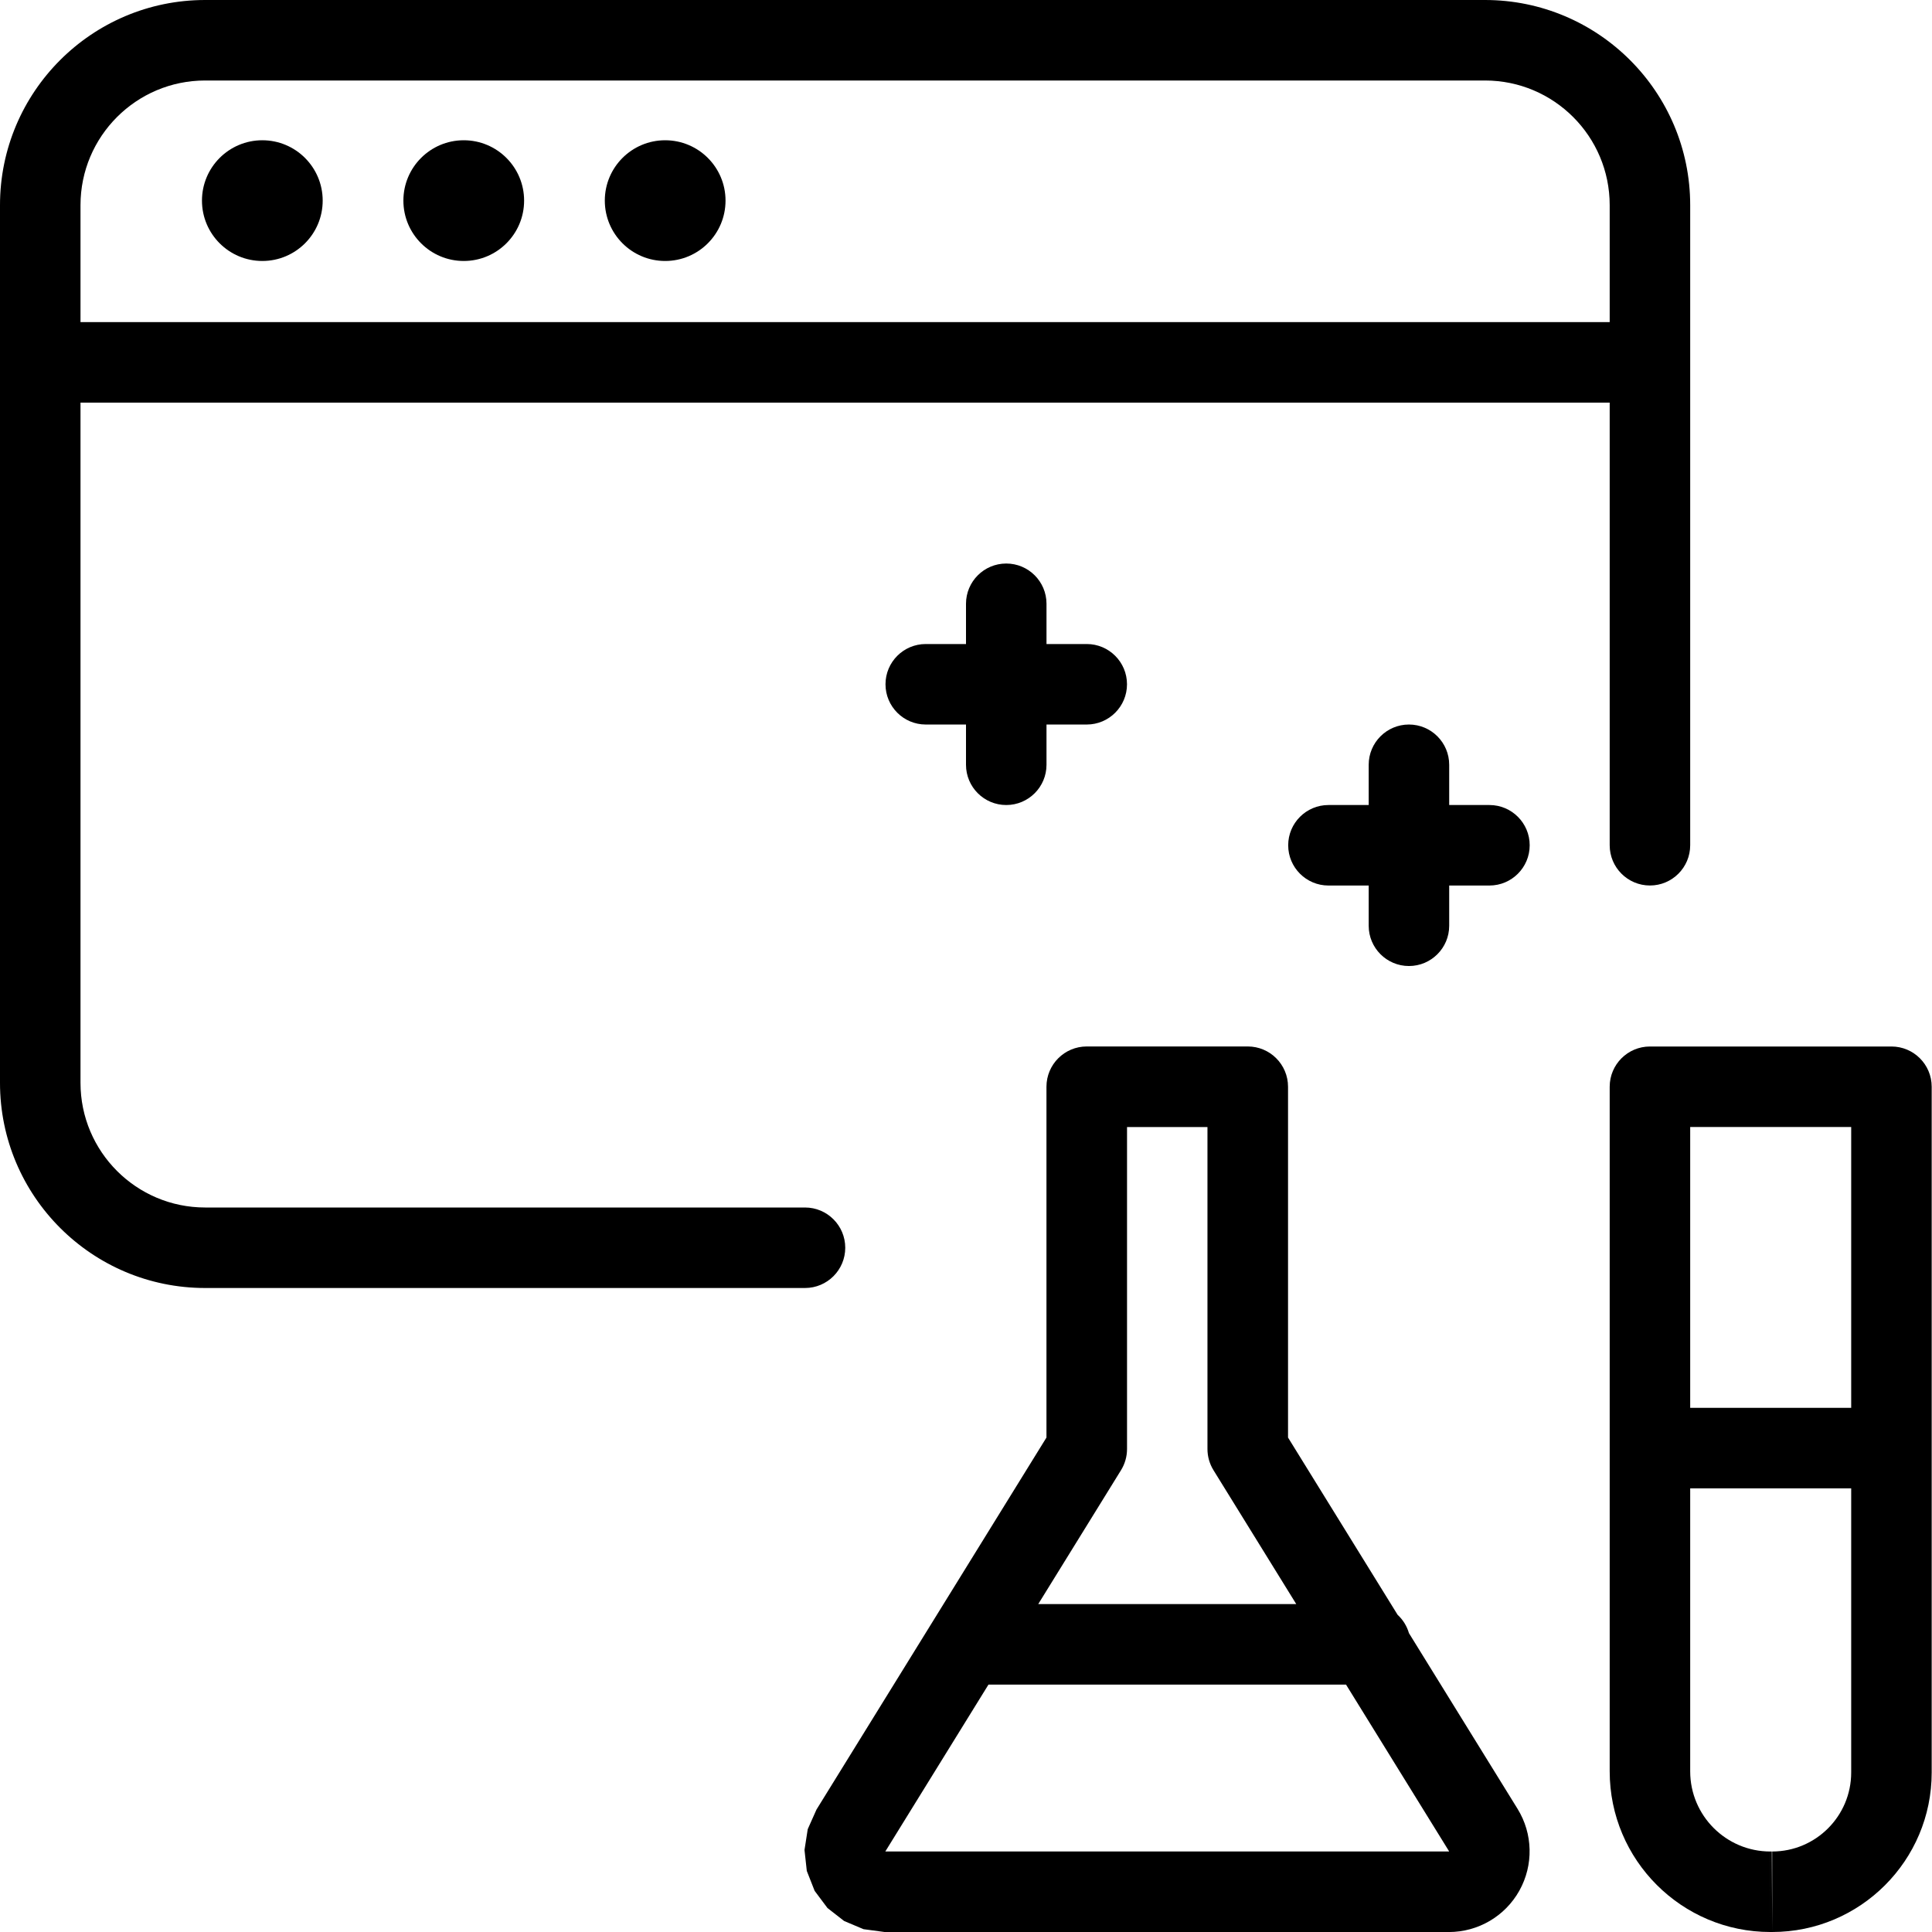
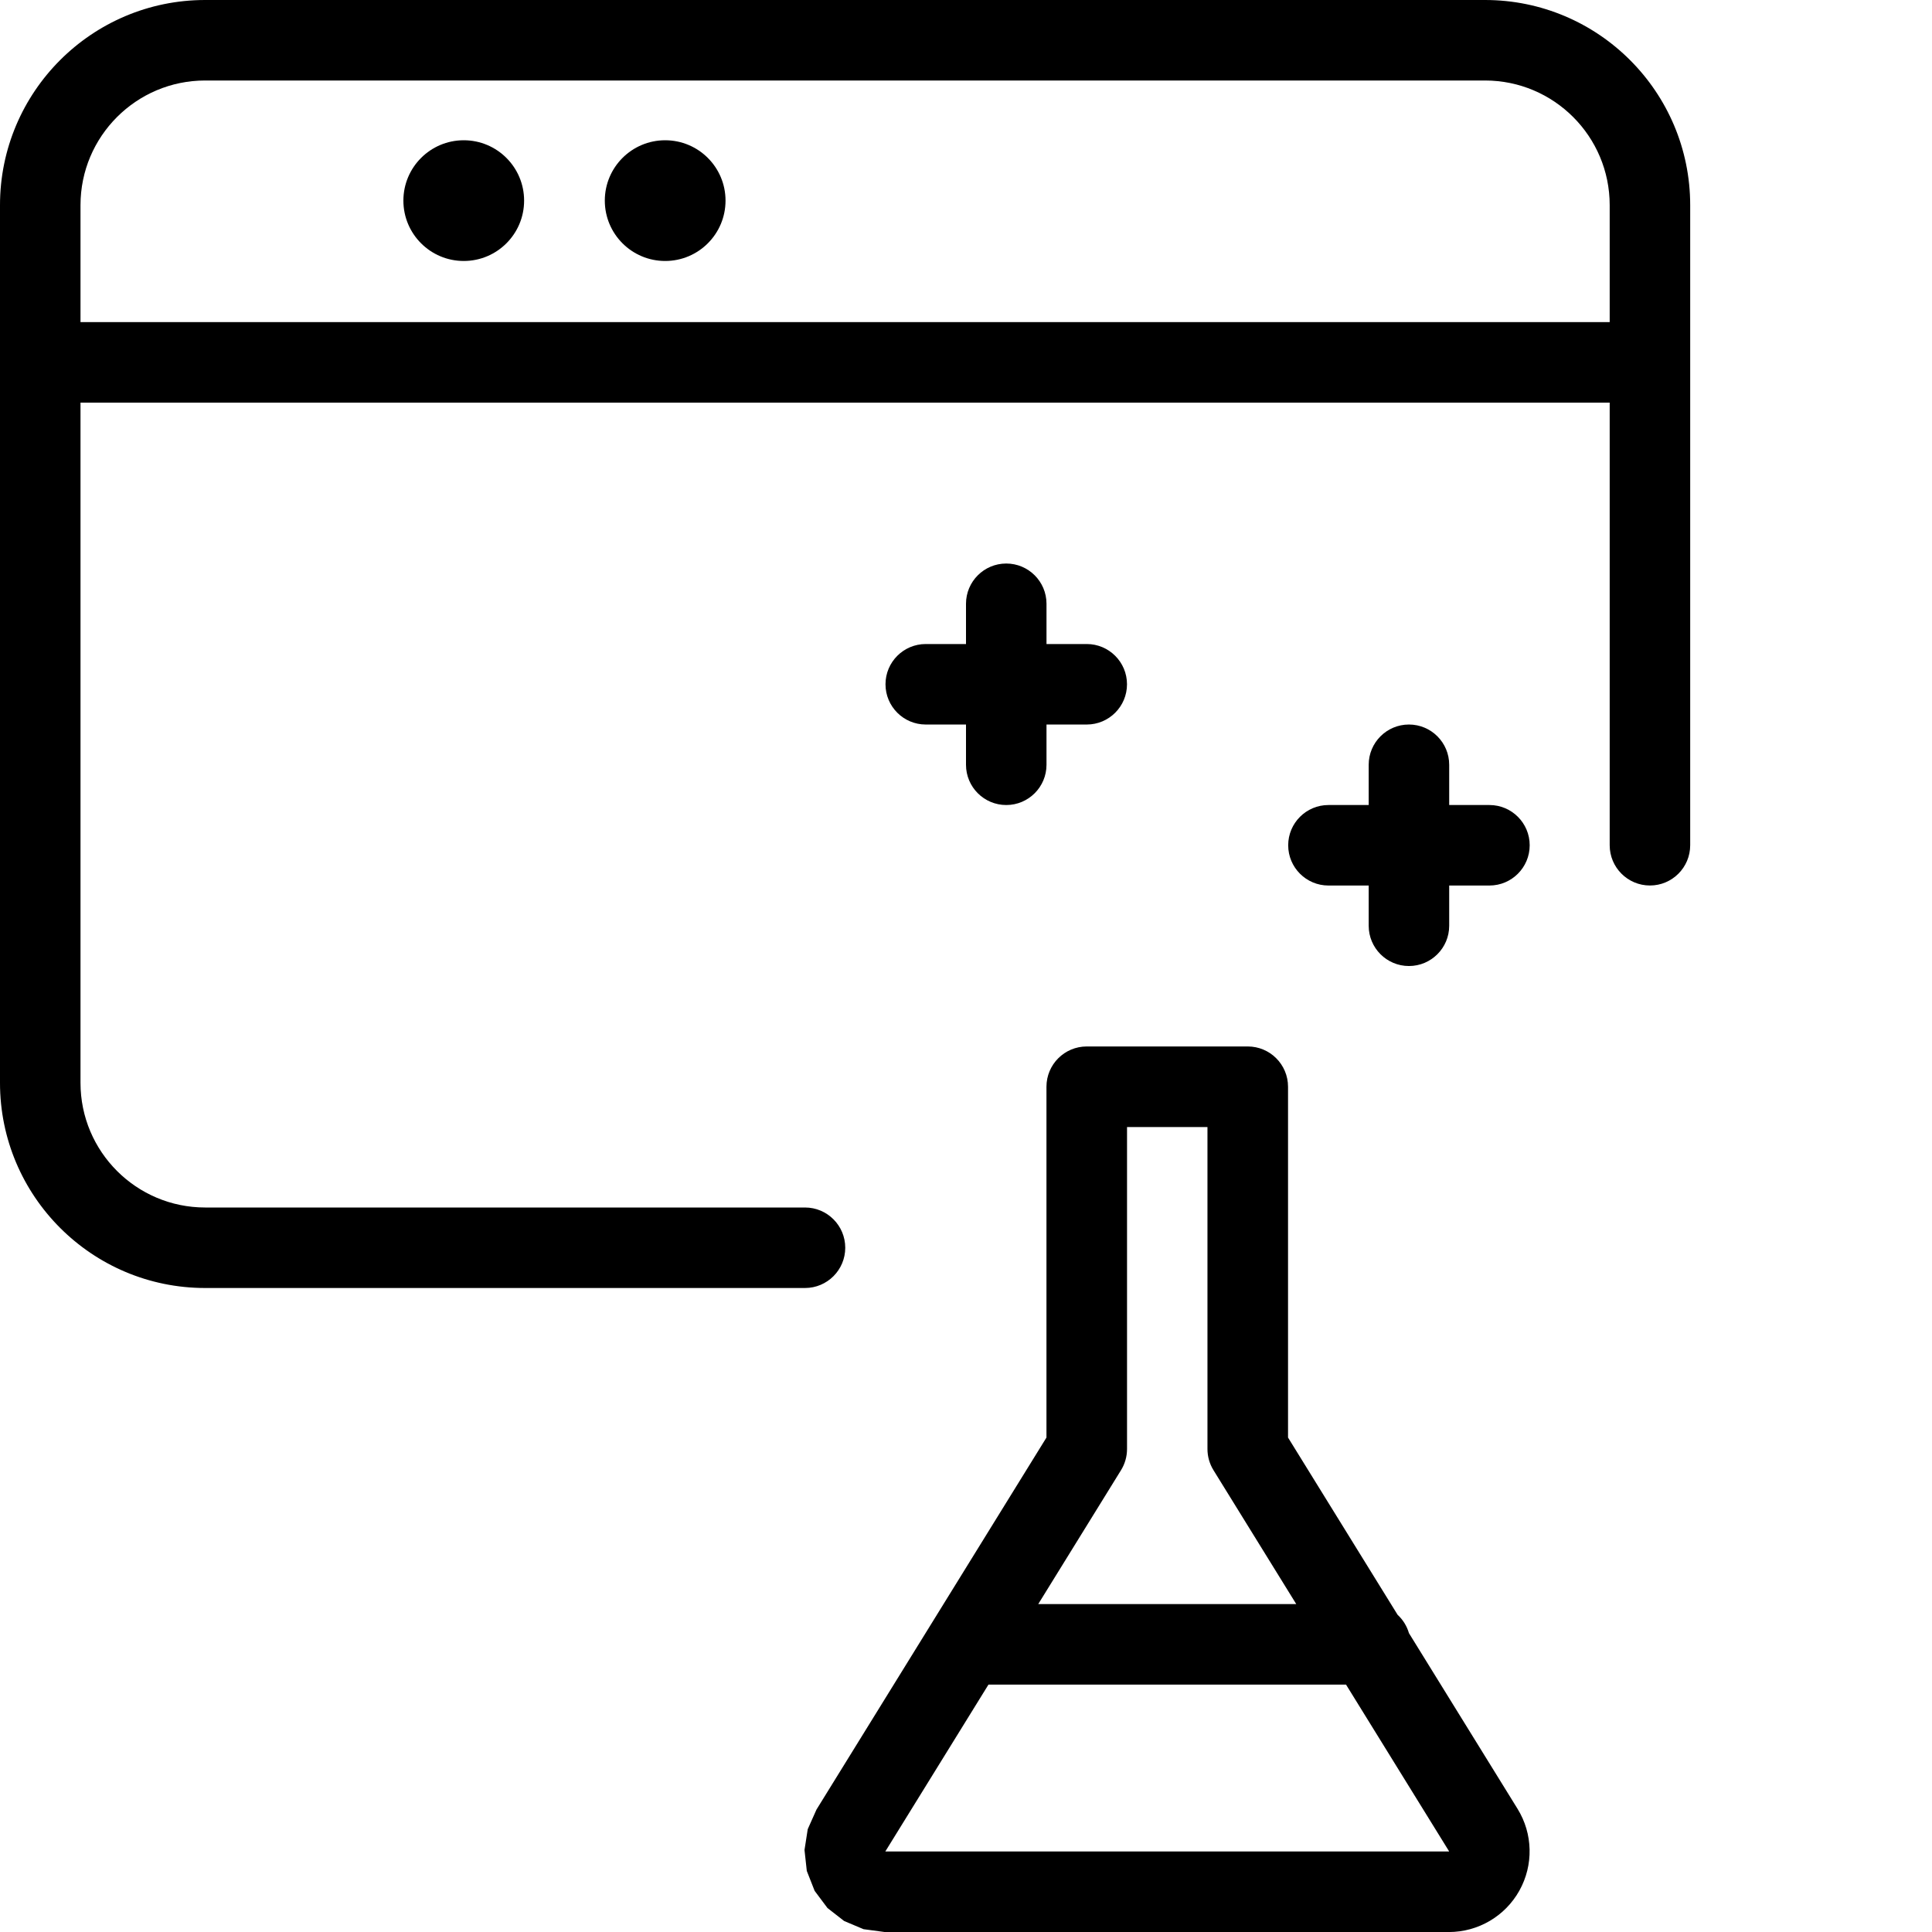
<svg xmlns="http://www.w3.org/2000/svg" width="100%" height="100%" viewBox="0 0 1000 1000" version="1.1" xml:space="preserve" style="fill-rule:evenodd;clip-rule:evenodd;stroke-linejoin:round;stroke-miterlimit:2;">
-   <rect id="development" x="0" y="0" width="1000" height="1000" style="fill:none;" />
  <clipPath id="_clip1">
    <rect x="0" y="0" width="1000" height="1000" />
  </clipPath>
  <g clip-path="url(#_clip1)">
    <path d="M729.27,845.315l56.21,90.927c7.97,12.894 8.336,29.091 0.955,42.331c-7.38,13.24 -21.35,21.446 -36.508,21.446l-291.991,0l-10.993,-1.481l-10.045,-4.241l-8.596,-6.708l-6.646,-8.881l-4.059,-10.323l-1.186,-10.839l1.674,-10.774l4.521,-10.129l119.042,-192.568l-0,-181.575c-0,-11.516 9.336,-20.852 20.852,-20.852l83.333,-0c11.517,-0 20.853,9.336 20.853,20.852l-0,181.575l56.709,91.735c2.746,2.541 4.808,5.813 5.875,9.505Zm-58.331,-15.045l-42.843,-69.305c-2.036,-3.295 -3.115,-7.092 -3.115,-10.965l-0,-166.648l-41.629,0l0,166.648c0,3.873 -1.078,7.67 -3.115,10.965l-42.843,69.305l133.545,-0Zm-159.303,41.666l-53.397,86.378l291.688,0c0.034,0 0.065,-0.018 0.081,-0.048c0.017,-0.029 0.016,-0.065 -0.002,-0.094l-53.309,-86.236l-185.061,0Z" />
    <path d="M500,375.012l-20.833,0c-11.499,0 -20.834,-9.335 -20.834,-20.833c0,-11.498 9.335,-20.833 20.834,-20.833l20.833,-0l0,-20.834c0,-11.498 9.335,-20.833 20.833,-20.833c11.499,0 20.834,9.335 20.834,20.833l-0,20.834l20.833,-0c11.498,-0 20.833,9.335 20.833,20.833c0,11.498 -9.335,20.833 -20.833,20.833l-20.833,0l-0,20.834c-0,11.498 -9.335,20.833 -20.834,20.833c-11.498,0 -20.833,-9.335 -20.833,-20.833l0,-20.834Z" />
    <path d="M708.435,458.346l-20.834,-0c-11.498,-0 -20.833,-9.335 -20.833,-20.834c0,-11.498 9.335,-20.833 20.833,-20.833l20.834,0l-0,-20.833c-0,-11.499 9.335,-20.834 20.833,-20.834c11.498,0 20.833,9.335 20.833,20.834l0,20.833l20.834,0c11.498,0 20.833,9.335 20.833,20.833c0,11.499 -9.335,20.834 -20.833,20.834l-20.834,-0l0,20.833c0,11.498 -9.335,20.833 -20.833,20.833c-11.498,0 -20.833,-9.335 -20.833,-20.833l-0,-20.833Z" />
-     <path d="M833.174,916.849l0,-354.349c0,-11.506 9.328,-20.833 20.834,-20.833l125,-0c11.506,-0 20.833,9.327 20.833,20.833l0,354.944c0,45.564 -36.992,82.556 -82.556,82.556l0,-41.667c22.568,0 40.889,-18.322 40.889,-40.889l0,-147.082l-83.333,-0l0,146.487c0,22.896 18.589,41.484 41.484,41.484l0,41.667c-45.892,0 -83.151,-37.259 -83.151,-83.151Zm84.111,83.151l-0.96,0l0.014,-41.667l0.739,0l0.207,41.667Zm40.889,-271.305l0,-145.362l-83.333,0l0,145.362l83.333,0Z" />
    <path d="M0,560.48l0,-454.294c0,-58.606 47.58,-106.186 106.186,-106.186l662.469,-0c58.606,-0 106.186,47.58 106.186,106.186l0,331.314c0,11.498 -9.335,20.833 -20.833,20.833c-11.499,0 -20.834,-9.335 -20.834,-20.833l0,-229.105l-791.507,-0l-0,352.085c-0,35.61 28.91,64.52 64.519,64.52l310.481,0c11.498,-0 20.833,9.335 20.833,20.833c0,11.499 -9.335,20.834 -20.833,20.834l-310.481,-0c-58.606,-0 -106.186,-47.581 -106.186,-106.187Zm833.174,-393.752l0,-60.542c0,-35.609 -28.91,-64.519 -64.519,-64.519l-662.469,-0c-35.609,-0 -64.519,28.91 -64.519,64.519l-0,60.542l791.507,0Z" />
-     <circle cx="135.781" cy="103.84" r="31.242" />
    <circle cx="240.036" cy="103.84" r="31.242" />
    <circle cx="344.291" cy="103.84" r="31.242" />
  </g>
</svg>